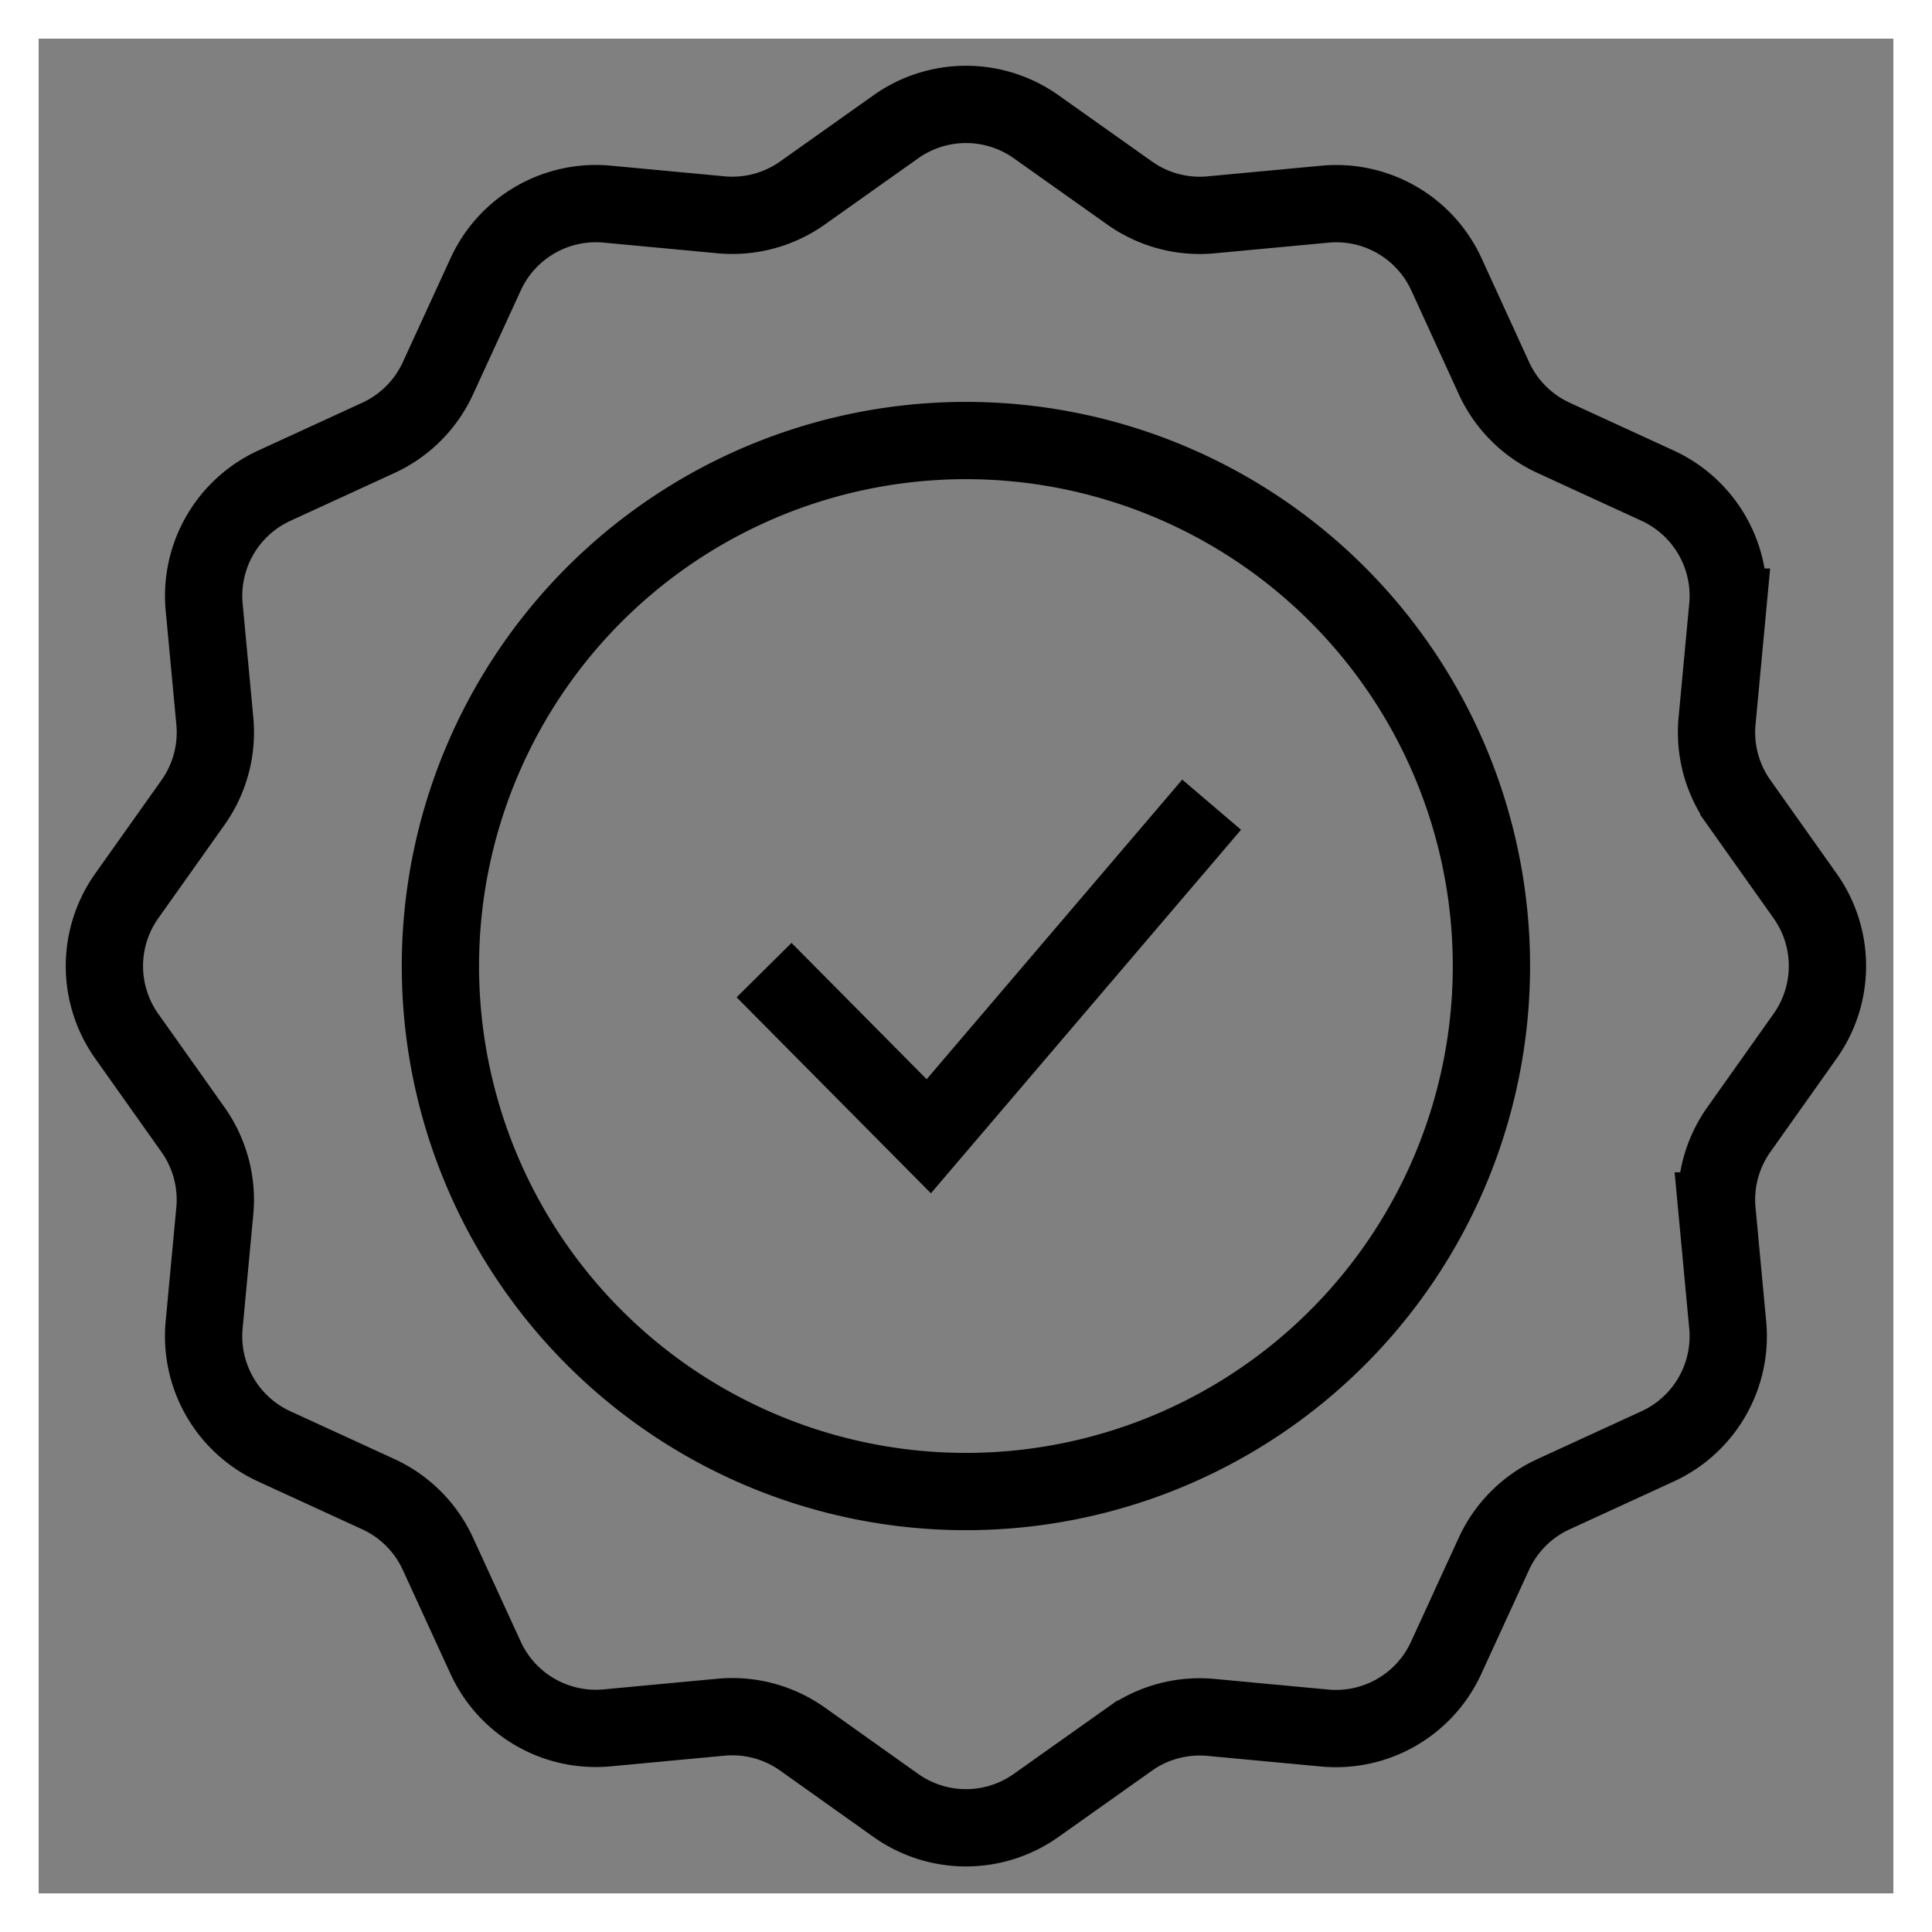
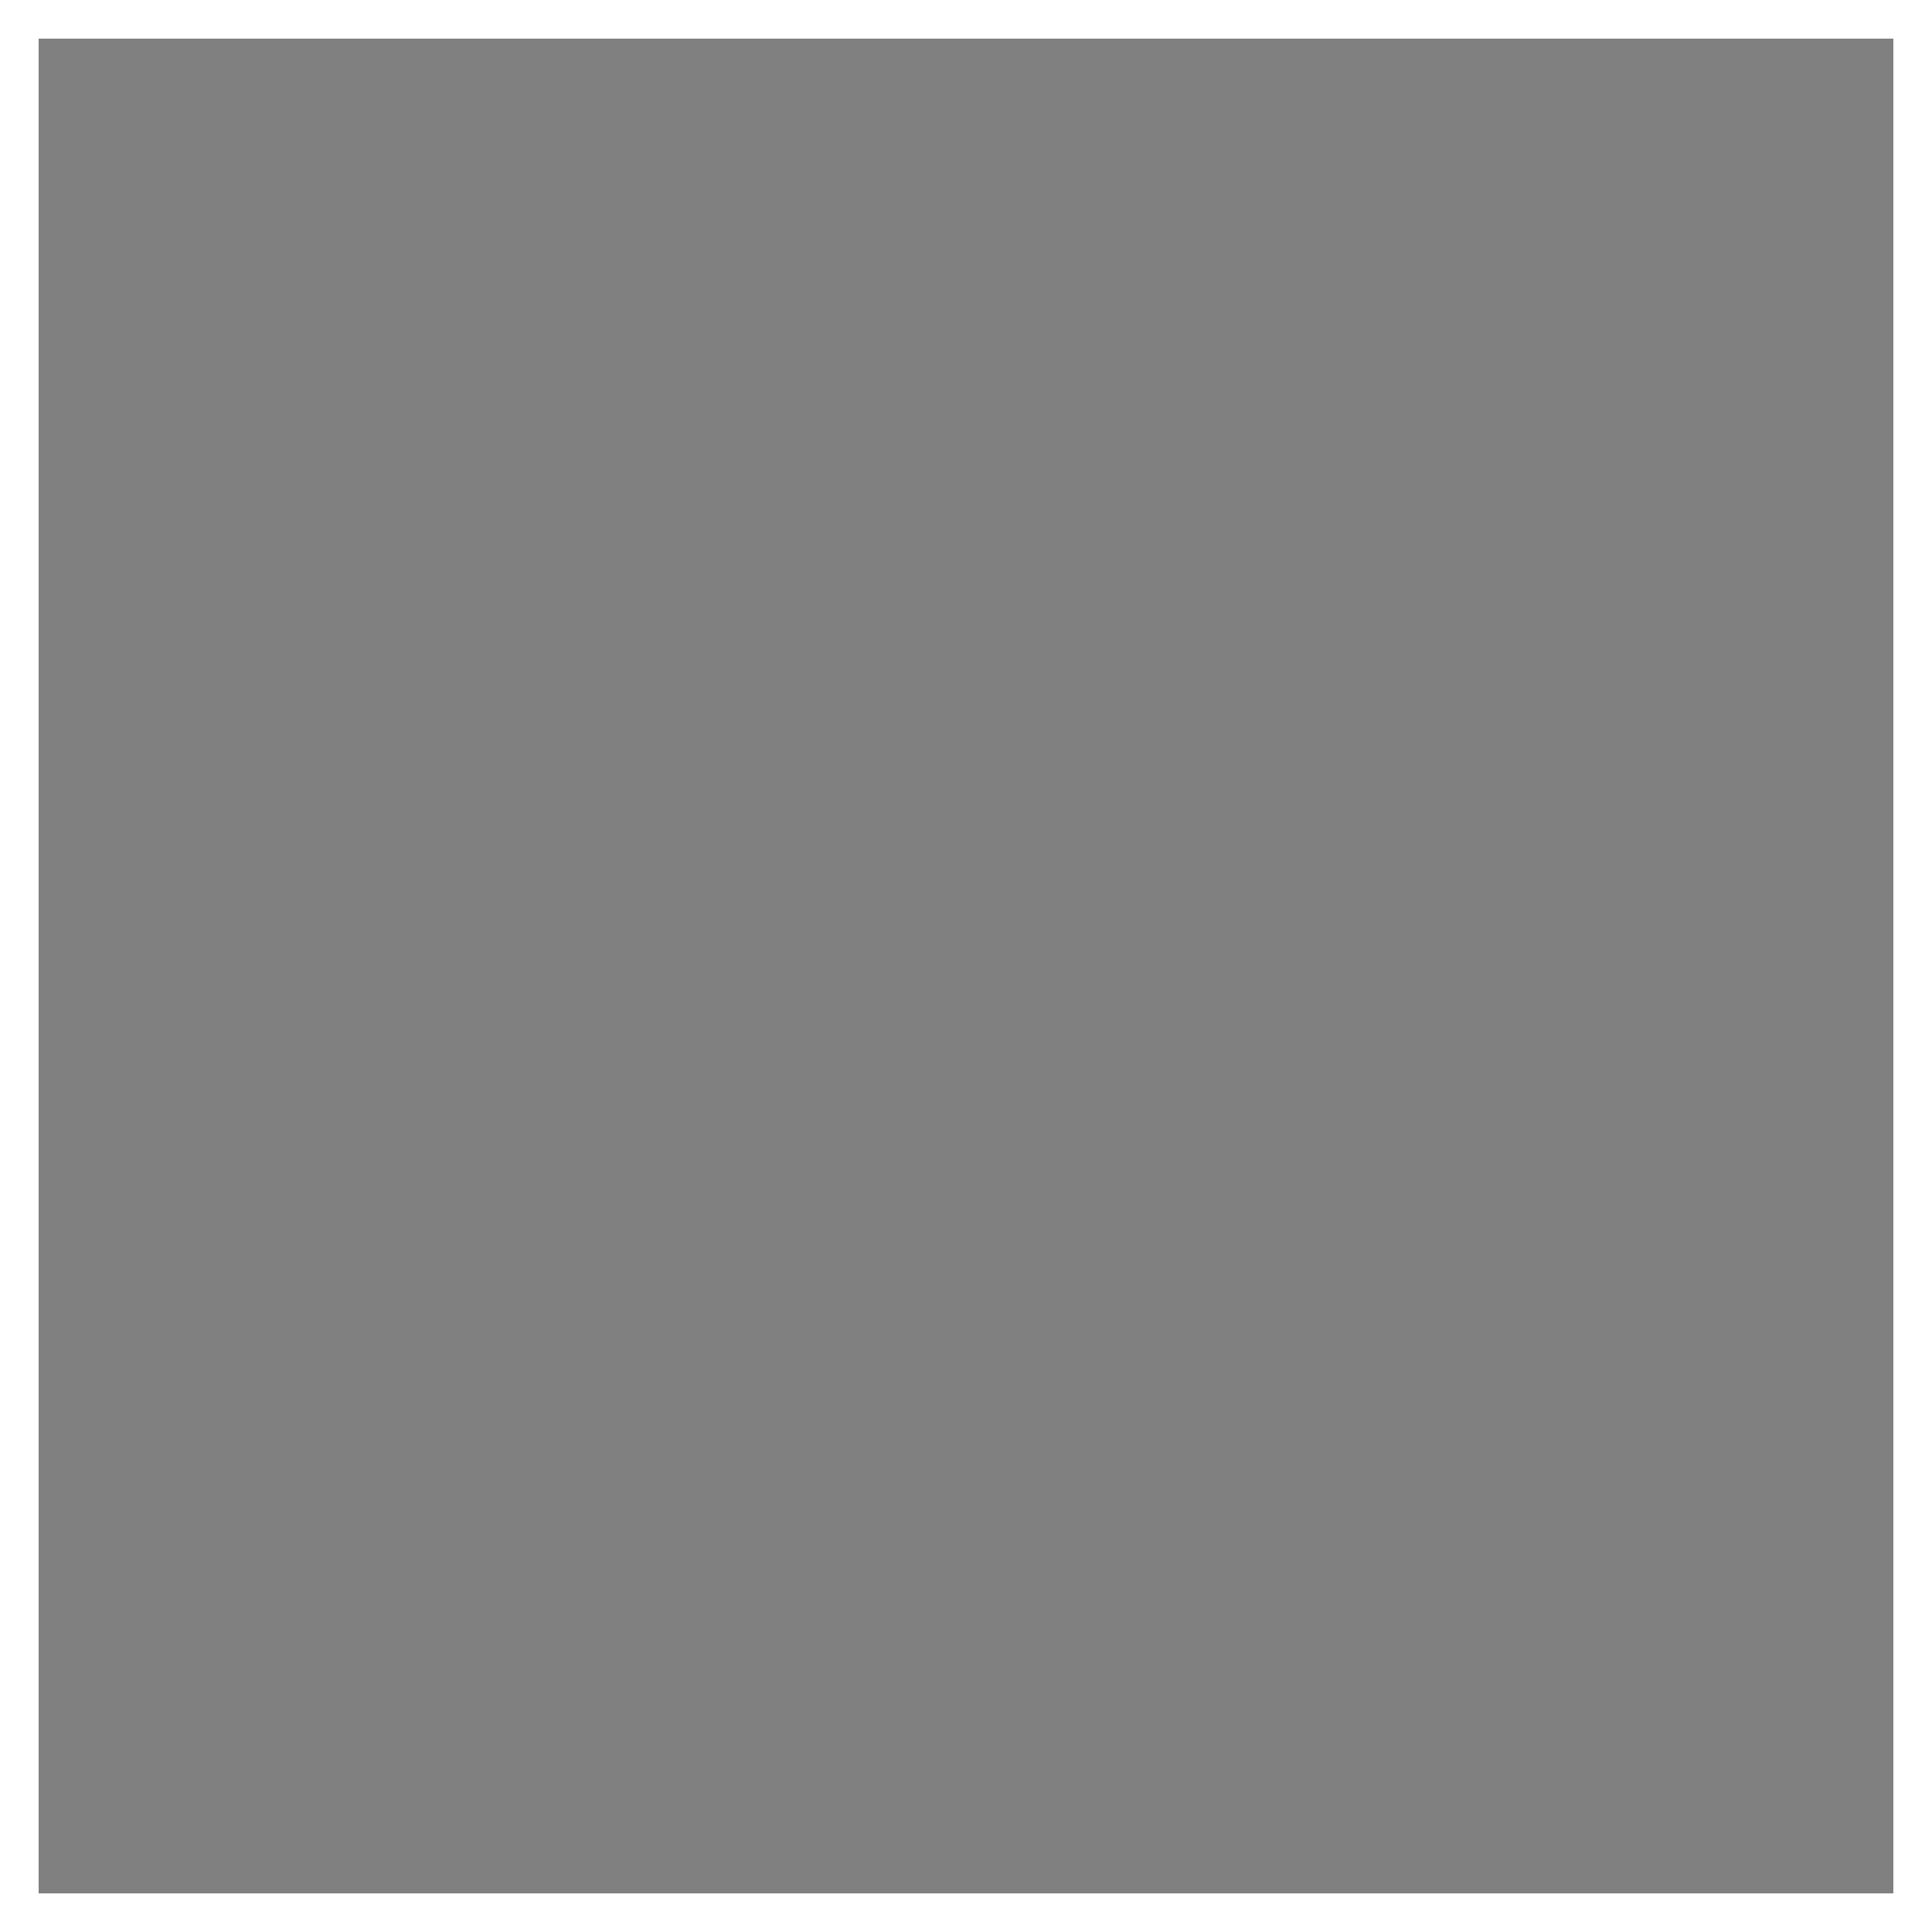
<svg xmlns="http://www.w3.org/2000/svg" width="50" height="50" viewBox="0 0 50 50">
  <rect x="0" y="0" width="50" height="50" fill="#808080" stroke="none" />
  <g id="Group_152828" data-name="Group 152828" transform="translate(-770 -653)">
    <g id="Group_152822" data-name="Group 152822" transform="translate(-205 137)">
      <g id="Group_152811" data-name="Group 152811" transform="translate(-195 274)">
        <g id="Group_152788" data-name="Group 152788" transform="translate(624)">
          <g id="Group_152781" data-name="Group 152781" transform="translate(112 -278)">
            <g id="Rectangle_3337" data-name="Rectangle 3337" transform="translate(434 520)" fill="none" stroke="#fff" stroke-width="1">
-               <rect width="50" height="50" stroke="none" />
              <rect x="0.5" y="0.5" width="49" height="49" fill="none" />
            </g>
          </g>
        </g>
      </g>
    </g>
-     <path id="icon_quality_tick_48px" d="M19.747,25.081l4.263,4.3L31.33,20.8M18.636,5.534l-2.95-.276a3.137,3.137,0,0,0-3.143,1.814L11.306,9.766a3.137,3.137,0,0,1-1.541,1.541L7.071,12.545a3.137,3.137,0,0,0-1.814,3.143l.276,2.95a3.137,3.137,0,0,1-.565,2.106L3.253,23.162a3.137,3.137,0,0,0,0,3.629l1.714,2.418a3.137,3.137,0,0,1,.565,2.106l-.276,2.95A3.137,3.137,0,0,0,7.07,37.407l2.694,1.237a3.137,3.137,0,0,1,1.541,1.541l1.236,2.693a3.137,3.137,0,0,0,3.143,1.814l2.95-.276a3.137,3.137,0,0,1,2.106.565L23.158,46.7a3.137,3.137,0,0,0,3.629,0l2.418-1.714a3.137,3.137,0,0,1,2.106-.565l2.95.276A3.137,3.137,0,0,0,37.4,42.878l1.236-2.693a3.137,3.137,0,0,1,1.543-1.541l2.693-1.237a3.137,3.137,0,0,0,1.814-3.143l-.276-2.95a3.137,3.137,0,0,1,.565-2.106l1.714-2.418a3.137,3.137,0,0,0,0-3.629l-1.714-2.418a3.137,3.137,0,0,1-.565-2.106l.276-2.95a3.137,3.137,0,0,0-1.814-3.143l-2.691-1.237a3.137,3.137,0,0,1-1.543-1.541L37.406,7.073a3.137,3.137,0,0,0-3.143-1.814l-2.95.276a3.137,3.137,0,0,1-2.106-.565L26.788,3.255a3.137,3.137,0,0,0-3.629,0L20.742,4.969a3.137,3.137,0,0,1-2.106.565ZM38.571,24.976a13.6,13.6,0,1,1-13.595-13.6A13.6,13.6,0,0,1,38.571,24.976Z" transform="translate(770.027 653.025)" fill="none" stroke="#000" stroke-miterlimit="10" stroke-width="2" />
  </g>
</svg>